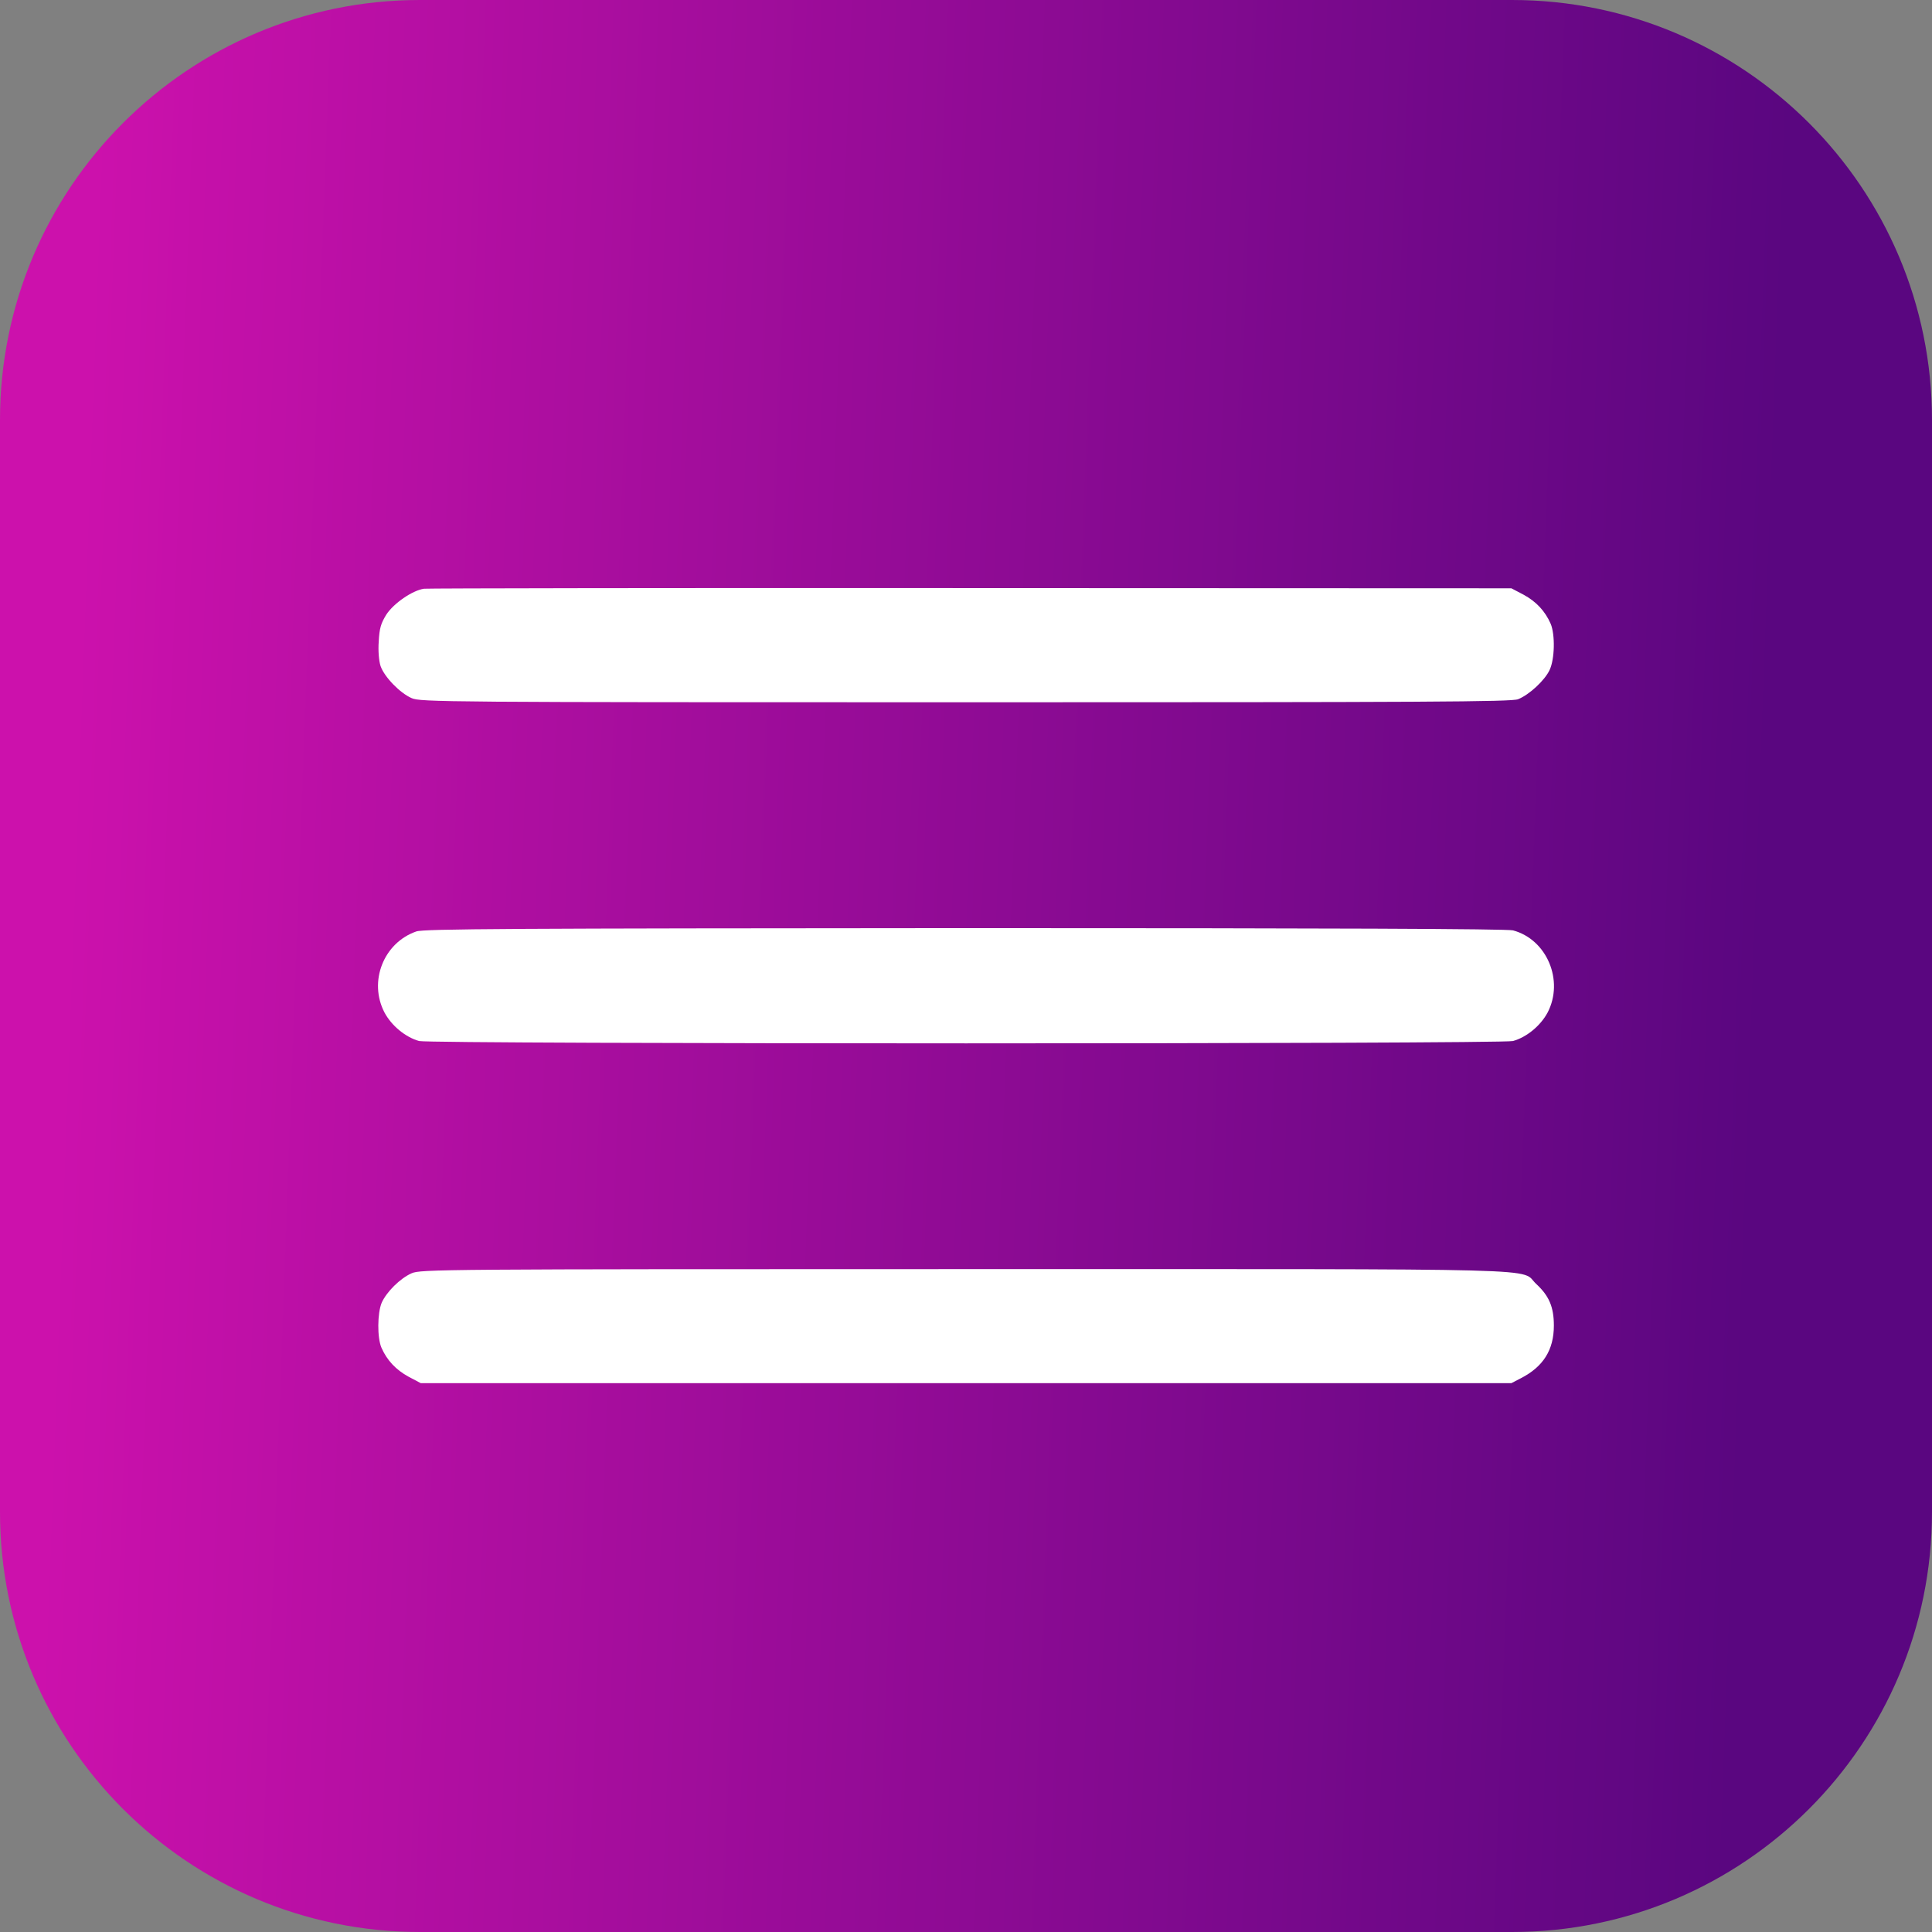
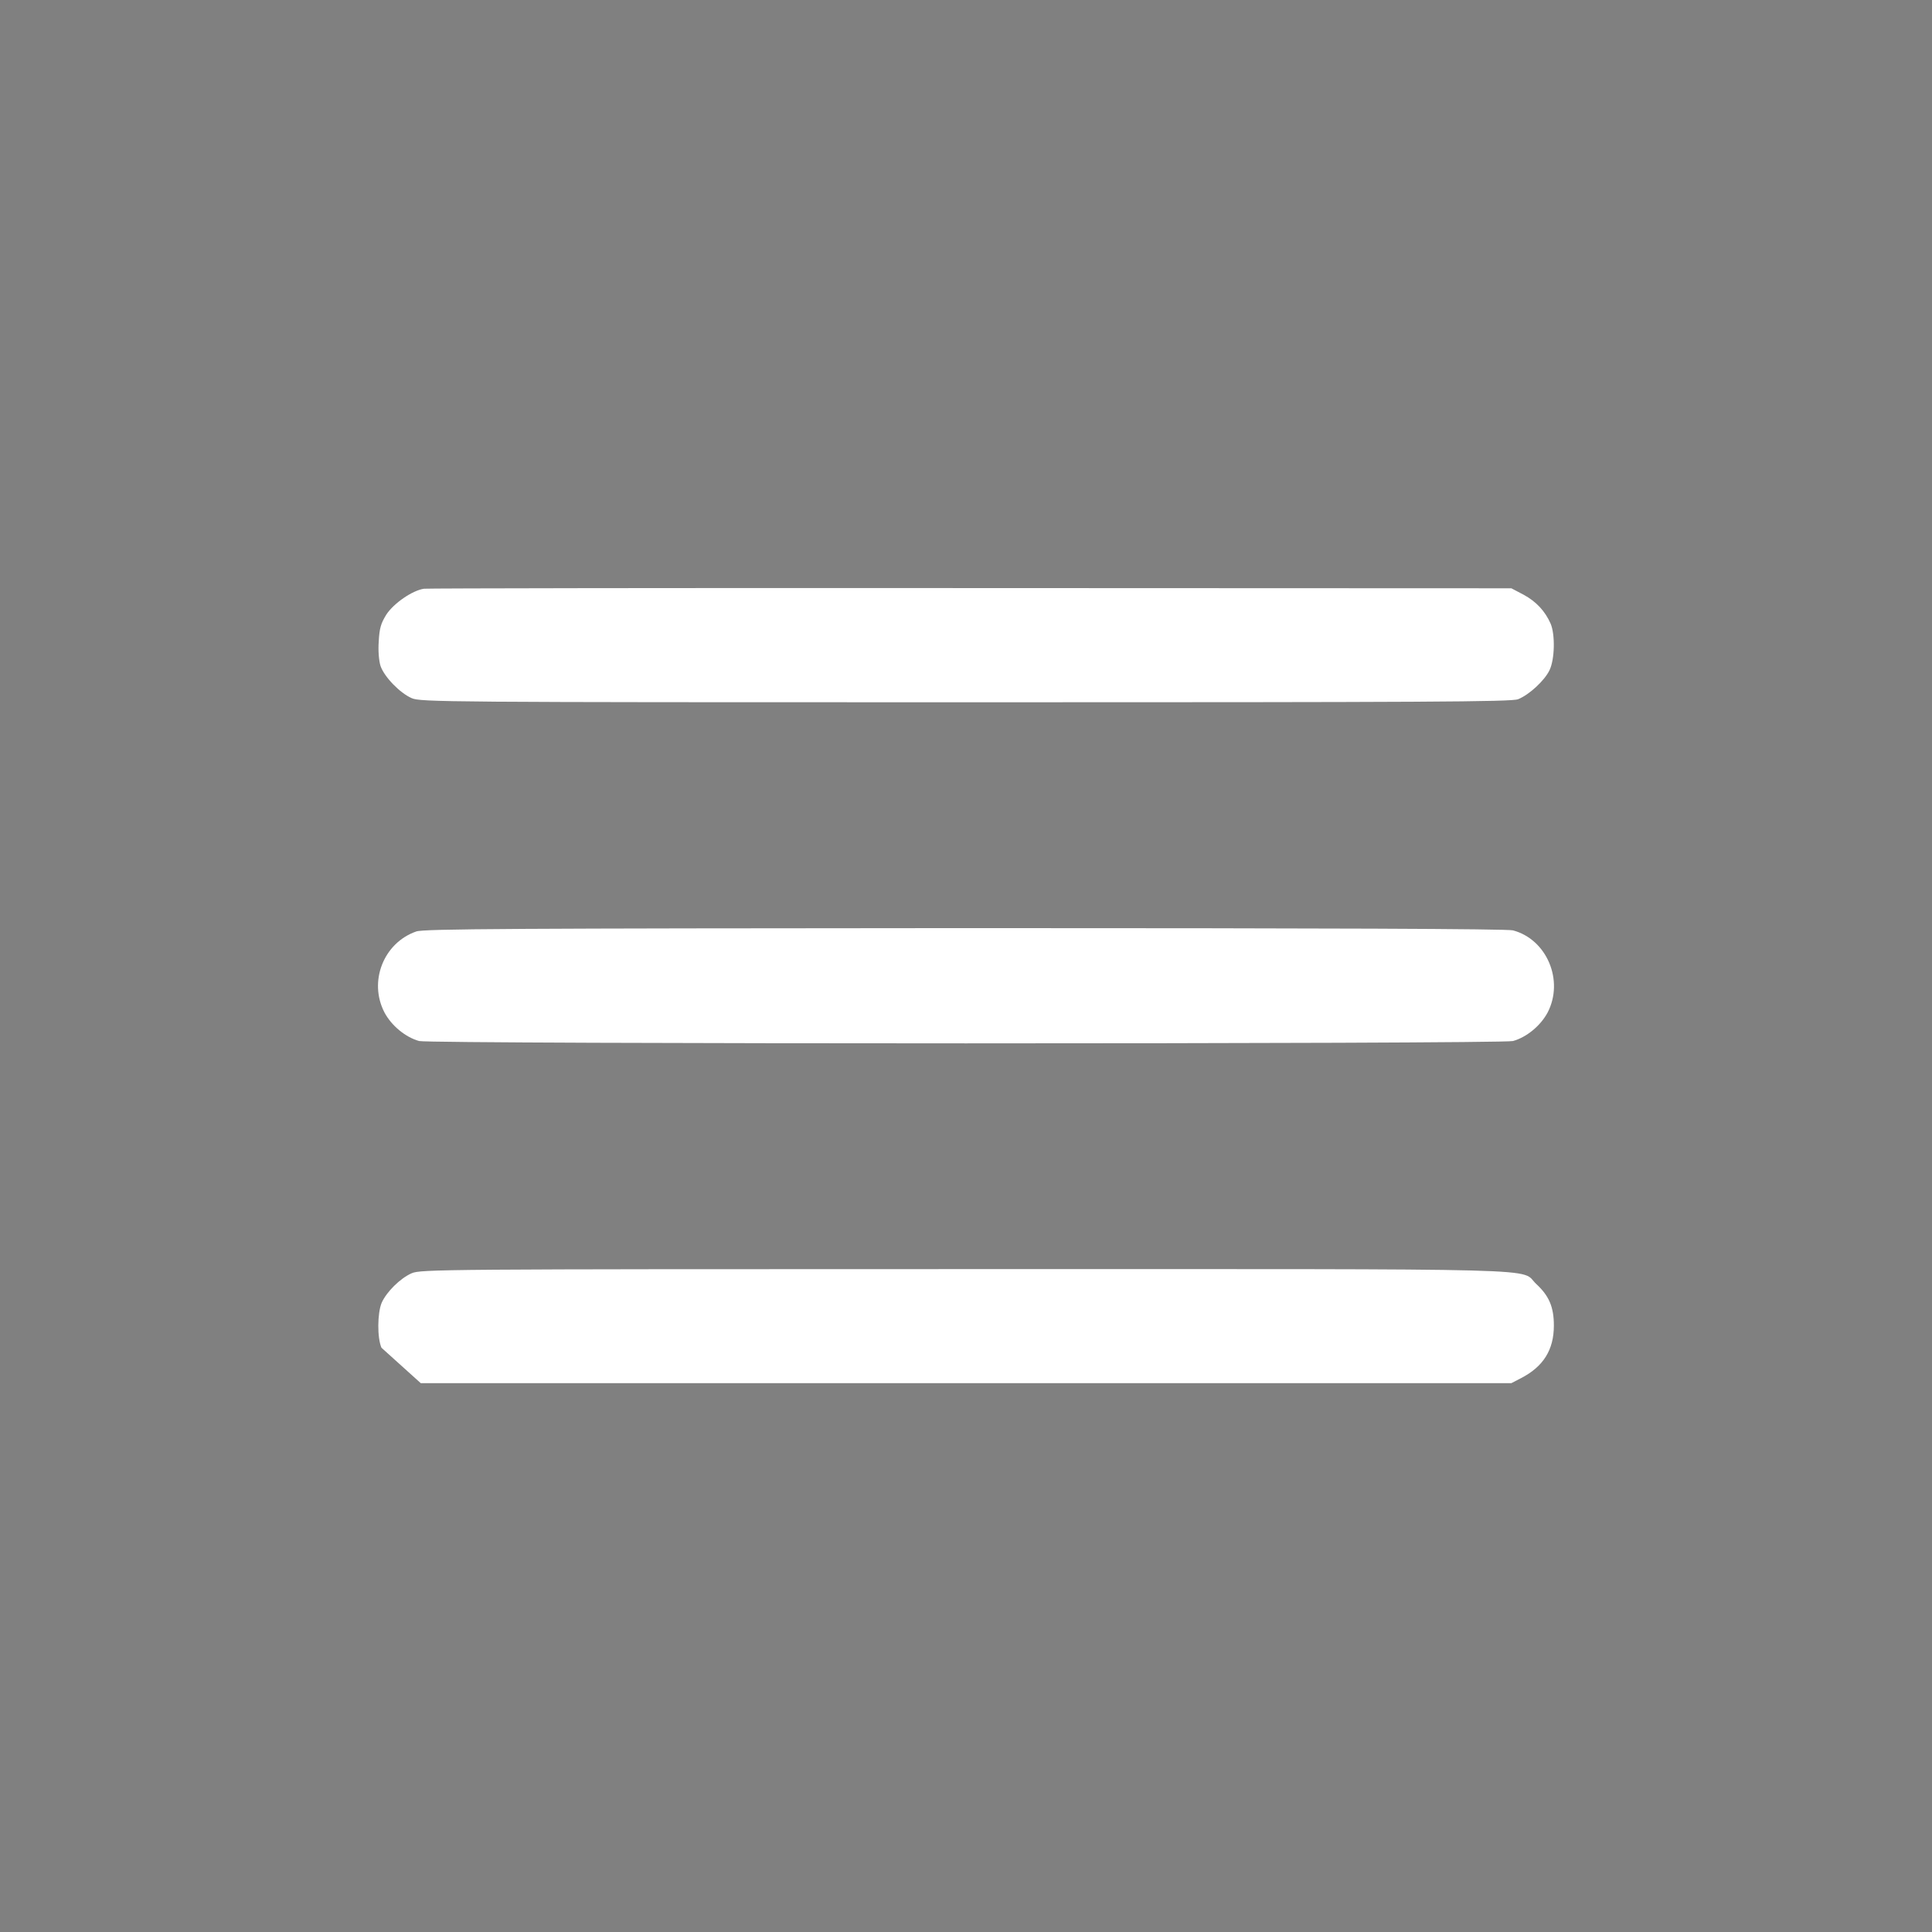
<svg xmlns="http://www.w3.org/2000/svg" width="36" height="36" viewBox="0 0 36 36" fill="none">
  <rect x="0" y="0" width="36" height="36" fill="#808080" stroke="none" />
  <g clip-path="url(#clip0_2015_3)">
-     <path d="M0 7.826C0 3.504 3.504 0 7.826 0H28.174C32.496 0 36 3.504 36 7.826V28.174C36 32.496 32.496 36 28.174 36H7.826C3.504 36 0 32.496 0 28.174V7.826Z" fill="url(#paint0_linear_2015_3)" />
    <path d="M7.9 10.97C7.682 11.003 7.335 11.242 7.198 11.453C7.096 11.618 7.07 11.709 7.057 11.956C7.044 12.125 7.061 12.319 7.091 12.41C7.16 12.612 7.451 12.913 7.669 13.008C7.831 13.082 8.251 13.086 17.993 13.086C26.609 13.086 28.167 13.078 28.287 13.029C28.496 12.946 28.783 12.678 28.873 12.488C28.971 12.286 28.98 11.824 28.894 11.622C28.791 11.387 28.625 11.209 28.389 11.081L28.162 10.962L18.087 10.958C12.546 10.954 7.96 10.962 7.9 10.97Z" fill="white" />
    <path d="M7.758 17.356C7.147 17.567 6.864 18.289 7.164 18.866C7.296 19.114 7.557 19.328 7.81 19.398C8.032 19.456 27.97 19.456 28.192 19.398C28.445 19.328 28.706 19.114 28.838 18.866C29.146 18.272 28.825 17.505 28.192 17.336C28.085 17.307 24.778 17.294 17.98 17.294C9.543 17.299 7.9 17.307 7.758 17.356Z" fill="white" />
-     <path d="M7.669 23.726C7.455 23.821 7.202 24.073 7.112 24.275C7.031 24.469 7.027 24.927 7.108 25.113C7.211 25.348 7.378 25.525 7.613 25.653L7.84 25.773H18.001H28.162L28.338 25.682C28.757 25.467 28.954 25.154 28.954 24.7C28.954 24.353 28.864 24.147 28.629 23.928C28.295 23.623 29.27 23.648 17.992 23.648C8.186 23.648 7.836 23.652 7.669 23.726Z" fill="white" />
+     <path d="M7.669 23.726C7.455 23.821 7.202 24.073 7.112 24.275C7.031 24.469 7.027 24.927 7.108 25.113L7.84 25.773H18.001H28.162L28.338 25.682C28.757 25.467 28.954 25.154 28.954 24.7C28.954 24.353 28.864 24.147 28.629 23.928C28.295 23.623 29.27 23.648 17.992 23.648C8.186 23.648 7.836 23.652 7.669 23.726Z" fill="white" />
  </g>
  <defs>
    <linearGradient id="paint0_linear_2015_3" x1="31.521" y1="52.875" x2="-0.039" y2="51.711" gradientUnits="userSpaceOnUse">
      <stop stop-color="#5A0680" />
      <stop offset="1" stop-color="#CC11AC" />
    </linearGradient>
    <clipPath id="clip0_2015_3">
      <rect width="36" height="36" fill="white" />
    </clipPath>
  </defs>
</svg>